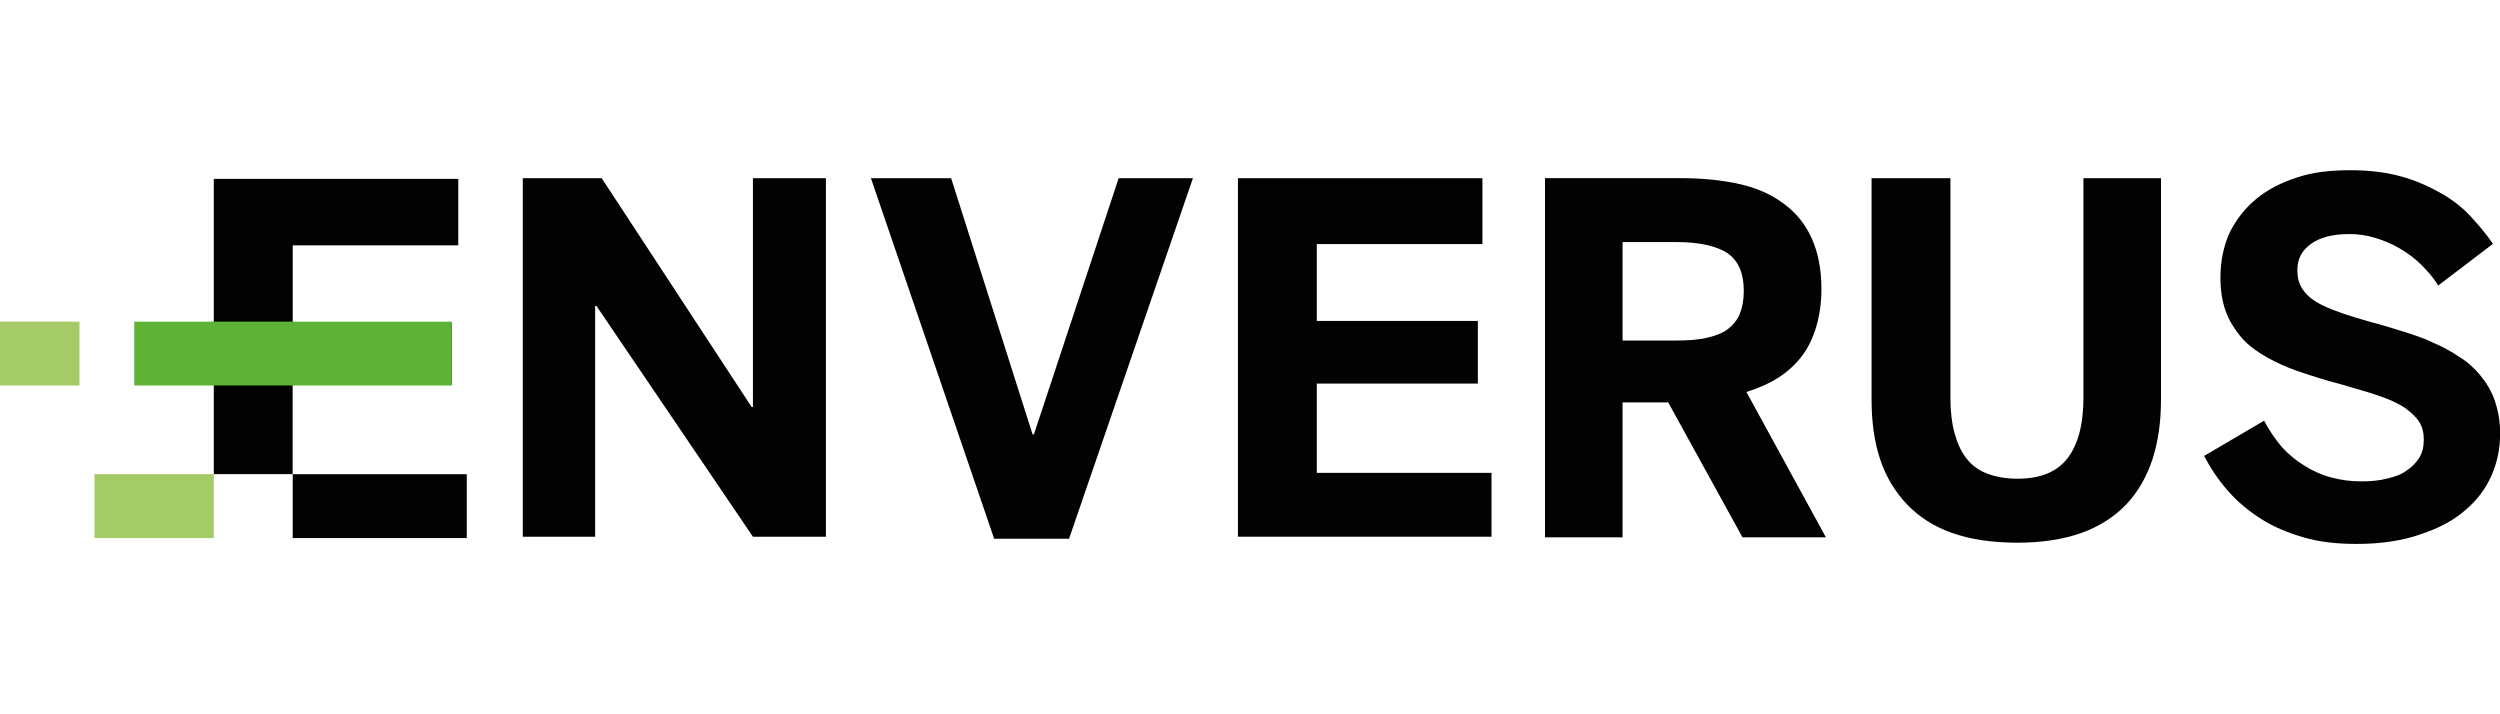
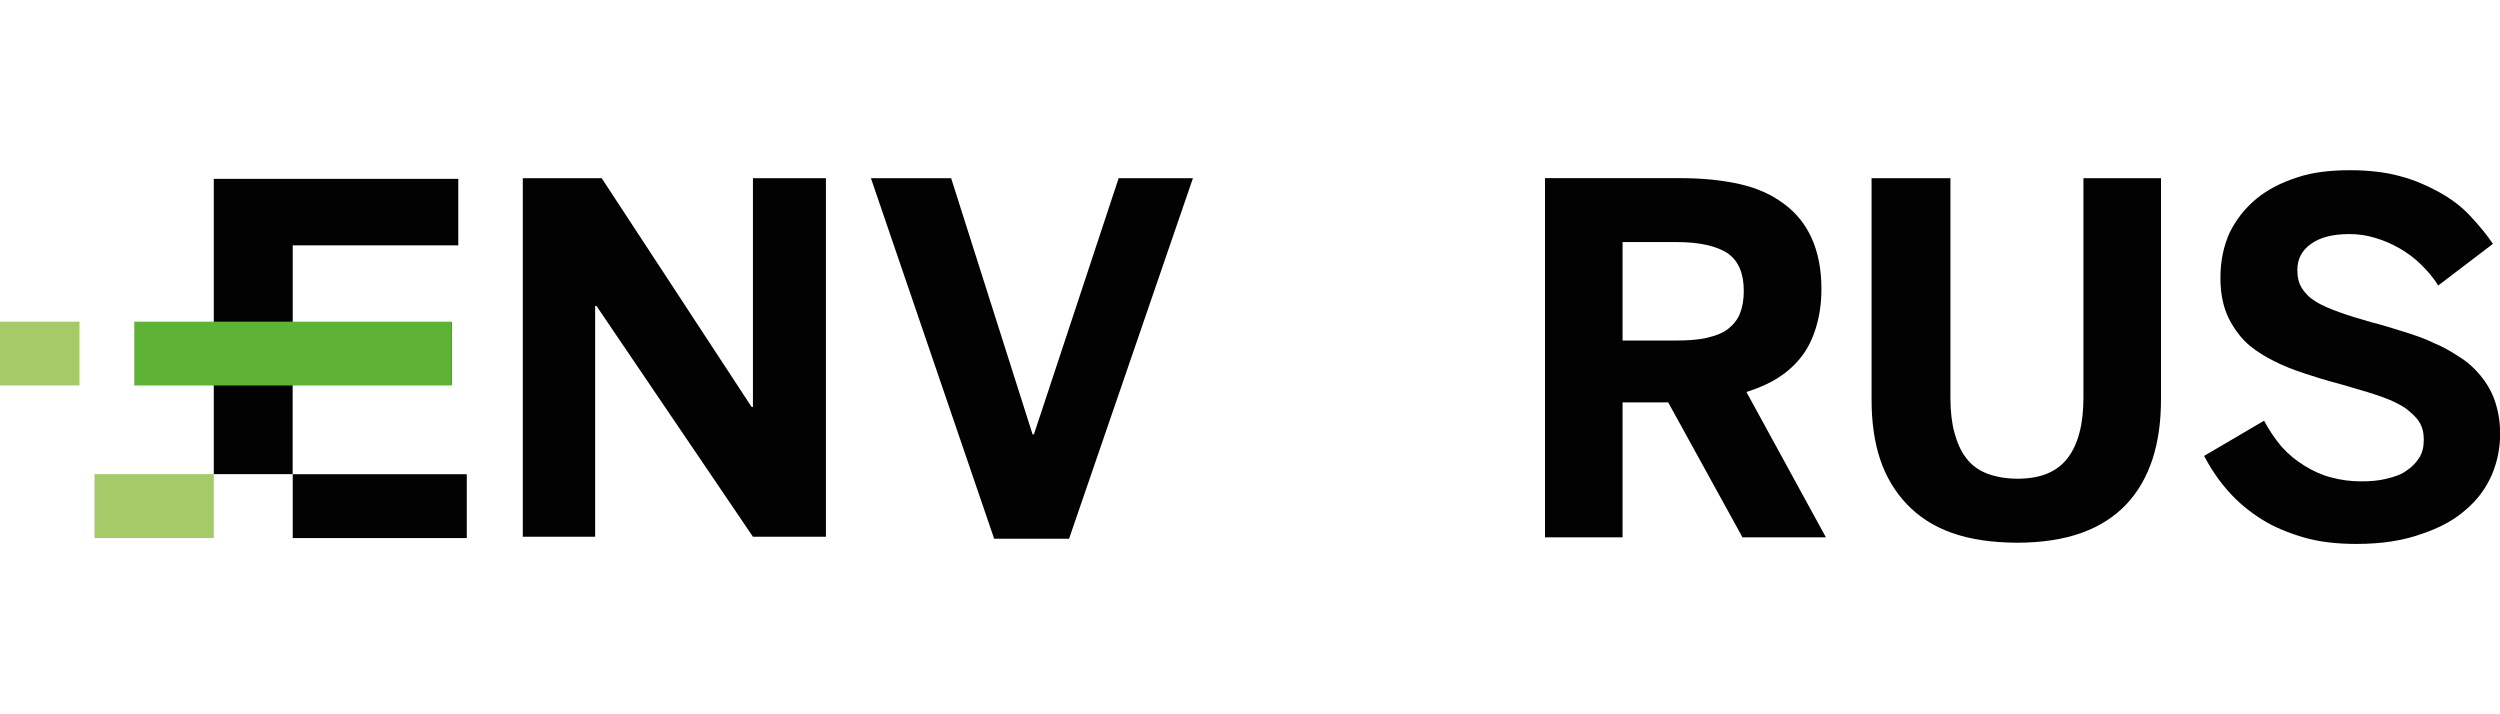
<svg xmlns="http://www.w3.org/2000/svg" version="1.1" id="Layer_1" x="0px" y="0px" viewBox="0 0 350 100" style="enable-background:new 0 0 350 100;" xml:space="preserve">
  <style type="text/css">
	.st0{fill-rule:evenodd;clip-rule:evenodd;fill:#020203;}
	.st1{fill-rule:evenodd;clip-rule:evenodd;fill:#A5CB68;}
	.st2{fill-rule:evenodd;clip-rule:evenodd;fill:#5EB236;}
</style>
  <g id="enverus-logo__white">
    <polygon id="Fill-1" class="st0" points="73.19,75.14 73.19,24.95 84.24,24.95 105.23,56.98 105.41,56.98 105.41,24.95    115.63,24.95 115.63,75.14 105.41,75.14 83.51,42.84 83.32,42.84 83.32,75.14  " />
    <polygon id="Fill-2" class="st0" points="139.18,75.42 121.93,24.95 133.16,24.95 144.56,60.81 144.75,60.81 156.61,24.95    167.01,24.95 149.67,75.42  " />
-     <polygon id="Fill-3" class="st0" points="173.31,75.14 173.31,24.95 207.54,24.95 207.54,34.17 184.35,34.17 184.35,44.93    206.9,44.93 206.9,53.7 184.35,53.7 184.35,66.2 208.81,66.2 208.81,75.14  " />
    <path id="Fill-4" class="st0" d="M227.16,47.67h7.57c1.55,0,3.01-0.09,4.2-0.37c1.19-0.27,2.19-0.64,2.92-1.19   c0.73-0.55,1.37-1.28,1.73-2.19c0.37-0.91,0.55-1.92,0.55-3.19c0-2.46-0.73-4.2-2.28-5.29c-1.55-1-3.92-1.55-7.12-1.55h-7.57   L227.16,47.67L227.16,47.67z M216.3,75.14v-50.2h18.89c3.1,0,5.84,0.27,8.31,0.82s4.47,1.46,6.21,2.74   c1.73,1.28,3.01,2.83,3.92,4.84s1.37,4.38,1.37,7.12c0,2.01-0.27,3.74-0.73,5.29c-0.46,1.55-1.1,2.92-2.01,4.11   s-2.01,2.19-3.29,3.01c-1.28,0.82-2.74,1.46-4.47,2.01l11.13,20.35h-11.68l-10.4-18.89h-6.39v18.89H216.3V75.14z" />
    <path id="Fill-6" class="st0" d="M273.25,74.6c-2.56-0.91-4.65-2.28-6.3-4.02c-1.64-1.73-2.92-3.83-3.74-6.3s-1.19-5.29-1.19-8.31   V24.95h11.04V55.7c0,1.83,0.18,3.47,0.55,4.84c0.37,1.37,0.91,2.65,1.64,3.56c0.73,1,1.73,1.73,2.92,2.19   c1.19,0.46,2.65,0.73,4.29,0.73c3.29,0,5.57-1,7.03-2.92c1.46-1.92,2.19-4.75,2.19-8.4V24.95h10.86v30.94c0,3.1-0.37,5.84-1.19,8.4   c-0.82,2.46-2.01,4.56-3.65,6.3c-1.64,1.73-3.74,3.1-6.3,4.02c-2.56,0.91-5.57,1.37-9.04,1.37   C278.81,75.96,275.8,75.51,273.25,74.6z" />
    <path id="Fill-8" class="st0" d="M329.92,76.15c-2.74,0-5.2-0.27-7.39-0.91c-2.19-0.64-4.2-1.46-5.93-2.56   c-1.73-1.1-3.29-2.37-4.65-3.92c-1.37-1.55-2.46-3.19-3.38-4.93l8.4-4.93c0.73,1.37,1.55,2.56,2.46,3.65c1,1.1,2.01,1.92,3.19,2.65   c1.19,0.73,2.37,1.28,3.74,1.64c1.37,0.37,2.74,0.55,4.2,0.55c1.28,0,2.46-0.09,3.56-0.37c1.1-0.27,2.01-0.55,2.74-1.1   c0.73-0.46,1.37-1.1,1.83-1.83s0.64-1.55,0.64-2.56c0-0.91-0.18-1.73-0.64-2.46c-0.46-0.73-1.1-1.28-1.92-1.92   c-0.82-0.55-1.92-1.1-3.19-1.55c-1.28-0.46-2.74-0.91-4.38-1.37c-1.46-0.46-3.01-0.82-4.47-1.28c-1.46-0.46-2.92-0.91-4.29-1.46   c-1.37-0.55-2.65-1.19-3.83-1.92c-1.19-0.73-2.19-1.55-3.01-2.56c-0.82-1-1.55-2.19-2.01-3.47s-0.73-2.83-0.73-4.65   c0-2.37,0.46-4.47,1.28-6.3c0.91-1.83,2.1-3.38,3.74-4.75c1.55-1.28,3.47-2.28,5.75-3.01c2.19-0.73,4.65-1,7.39-1   c2.56,0,4.93,0.27,6.94,0.82c2.1,0.55,3.92,1.37,5.57,2.28s3.1,2.01,4.29,3.29c1.19,1.28,2.28,2.56,3.19,3.92l-7.67,5.84   c-0.64-1.1-1.46-2.01-2.37-2.92s-1.92-1.64-3.01-2.28c-1.1-0.64-2.19-1.1-3.38-1.46c-1.19-0.37-2.37-0.55-3.65-0.55   c-2.37,0-4.11,0.46-5.38,1.37c-1.28,0.91-1.92,2.1-1.92,3.65c0,1,0.18,1.83,0.64,2.56c0.46,0.73,1.1,1.37,2.01,1.92   c0.91,0.55,2.01,1,3.29,1.46c1.28,0.46,2.74,0.91,4.38,1.37c1.46,0.37,2.92,0.82,4.38,1.28c1.46,0.46,2.92,0.91,4.2,1.55   c1.37,0.55,2.65,1.28,3.74,2.01c1.19,0.73,2.19,1.64,3.01,2.65c0.82,1,1.55,2.19,2.01,3.56s0.73,2.83,0.73,4.56   c0,2.01-0.37,3.92-1.19,5.84c-0.82,1.83-2.01,3.47-3.65,4.84c-1.64,1.46-3.74,2.56-6.21,3.38   C336.4,75.69,333.39,76.15,329.92,76.15" />
    <path id="Fill-11" class="st0" d="M63.25,53.88v-8.76H40.98V34.35h23.18v-9.31H29.93v41.34h11.04v-12.5H63.25z M40.98,75.33h24.37   v-8.94H40.98V75.33z" />
    <polygon id="Fill-13" class="st1" points="13.23,75.33 29.93,75.33 29.93,66.38 13.23,66.38  " />
    <polygon id="Fill-15" class="st1" points="0,53.97 11.13,53.97 11.13,45.03 0,45.03  " />
    <polygon id="Fill-16" class="st2" points="18.8,53.97 63.25,53.97 63.25,45.03 18.8,45.03  " />
  </g>
</svg>